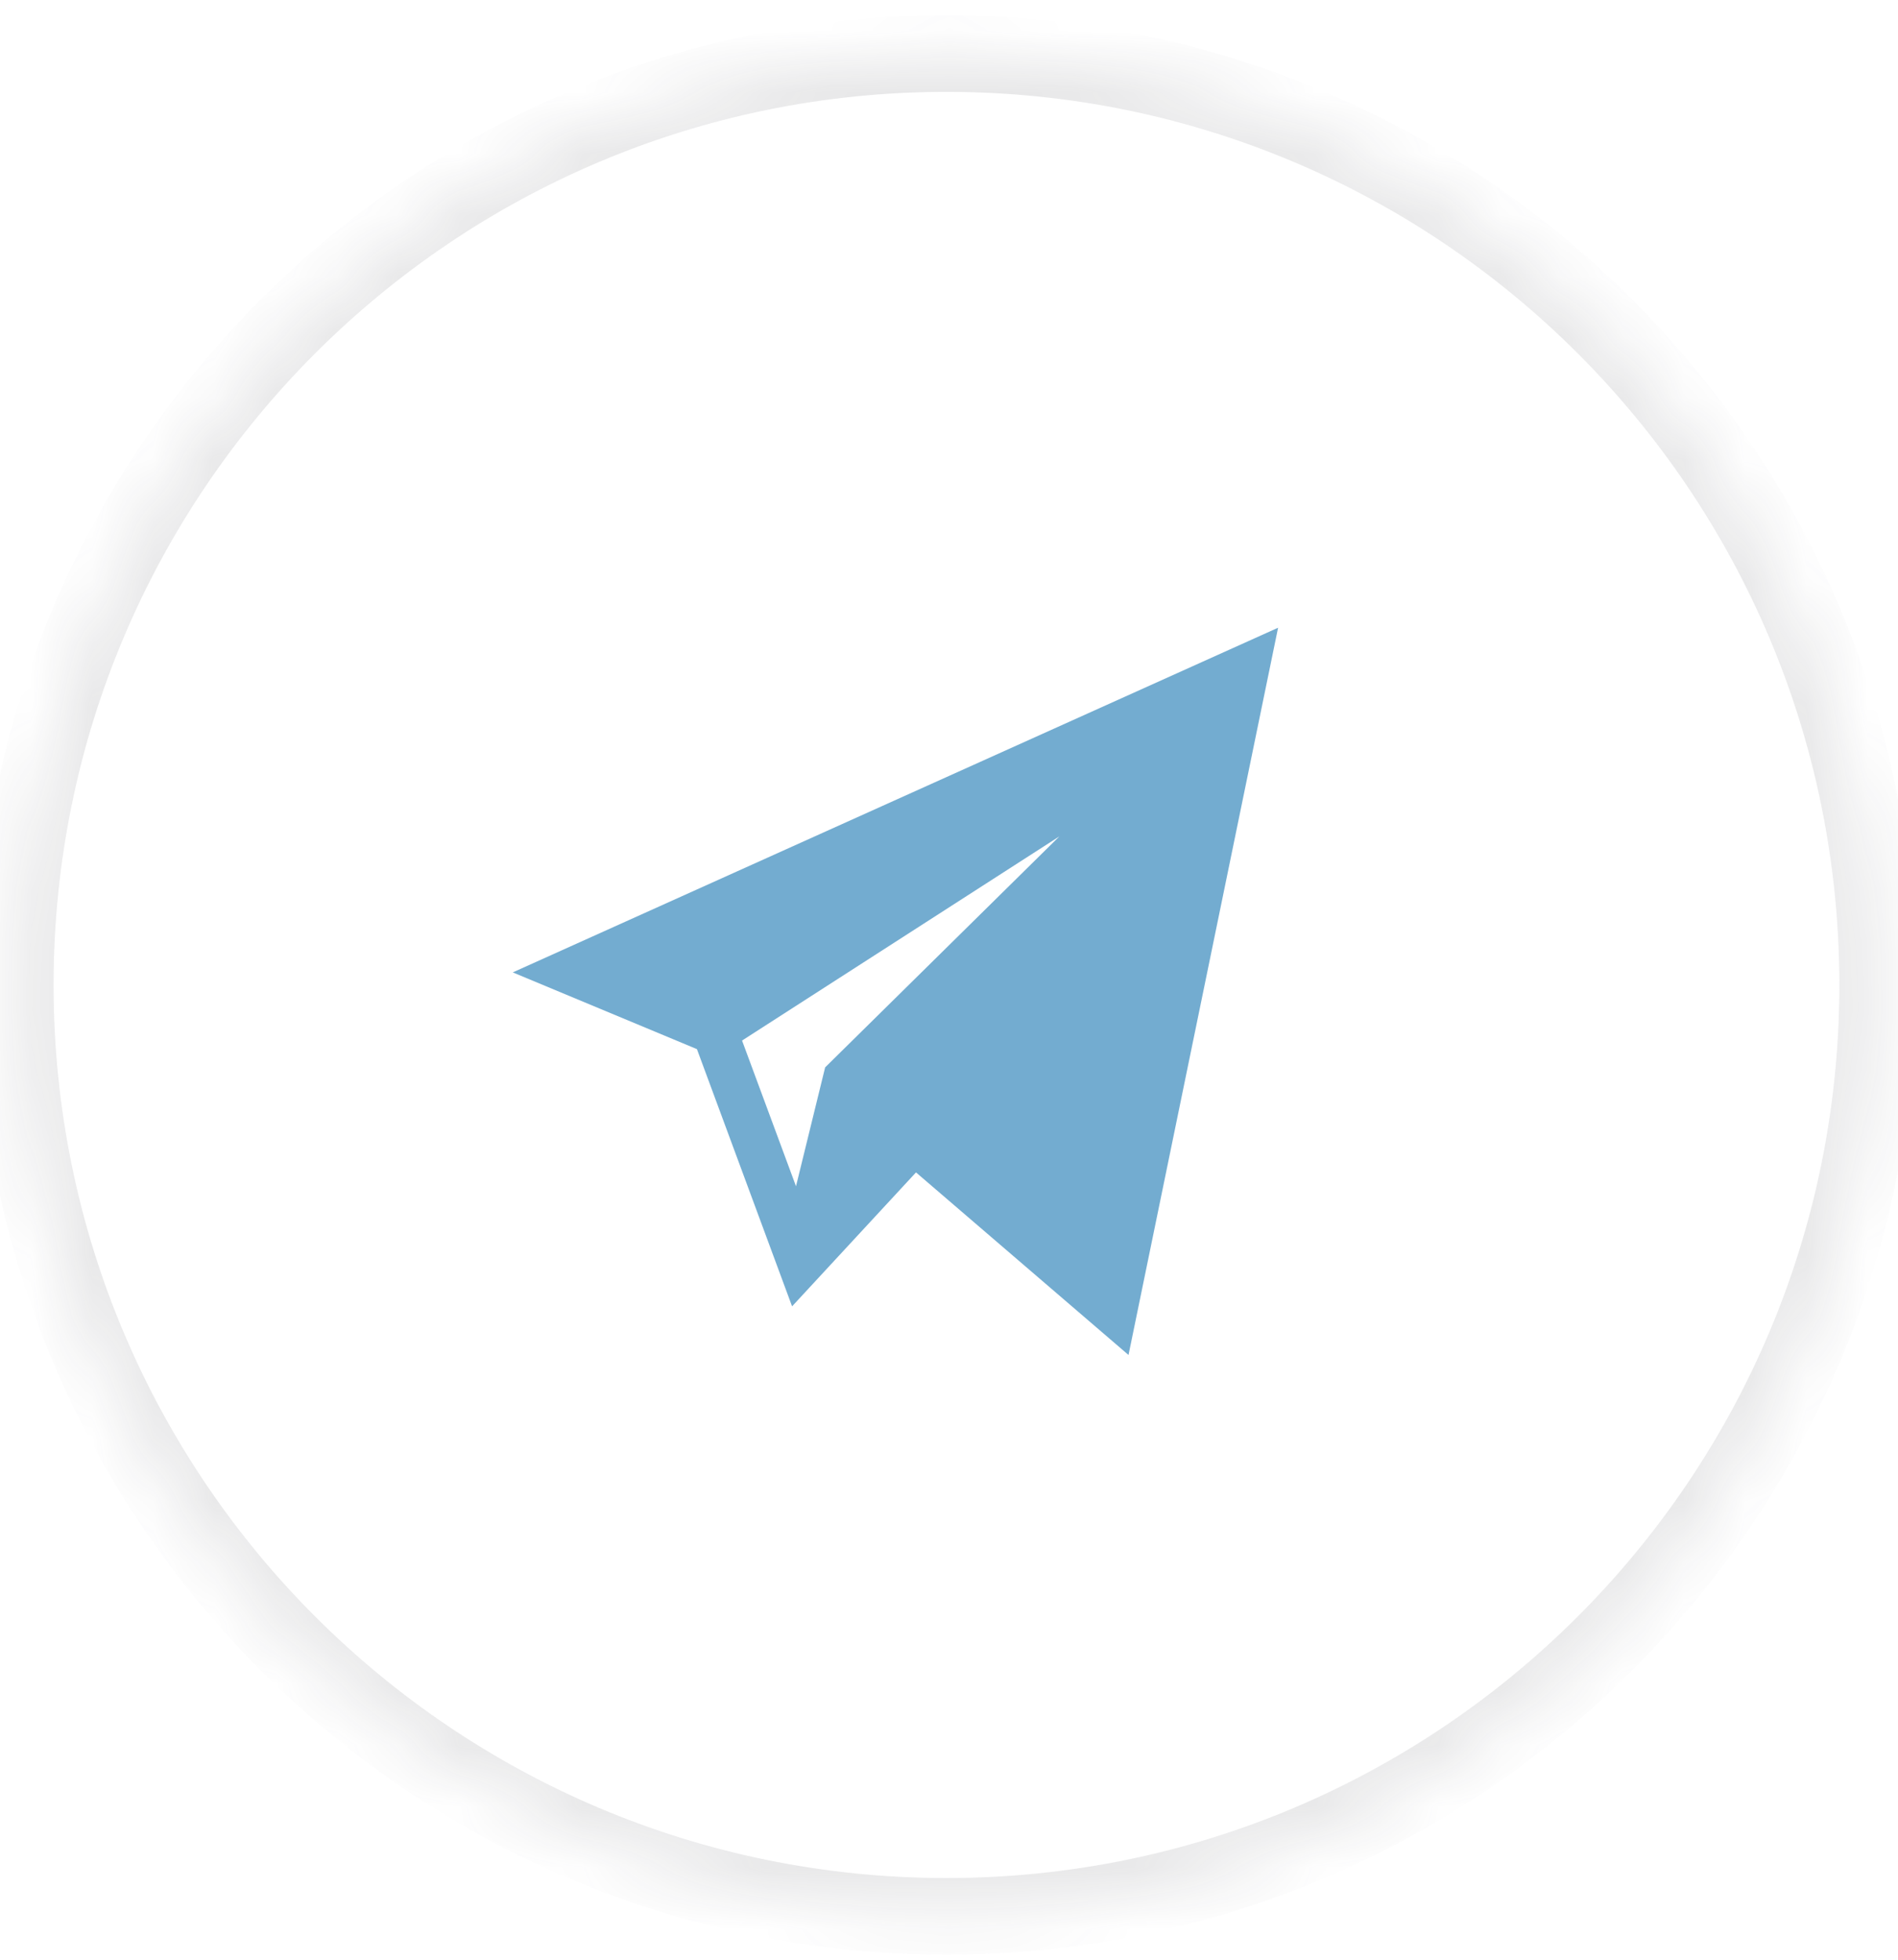
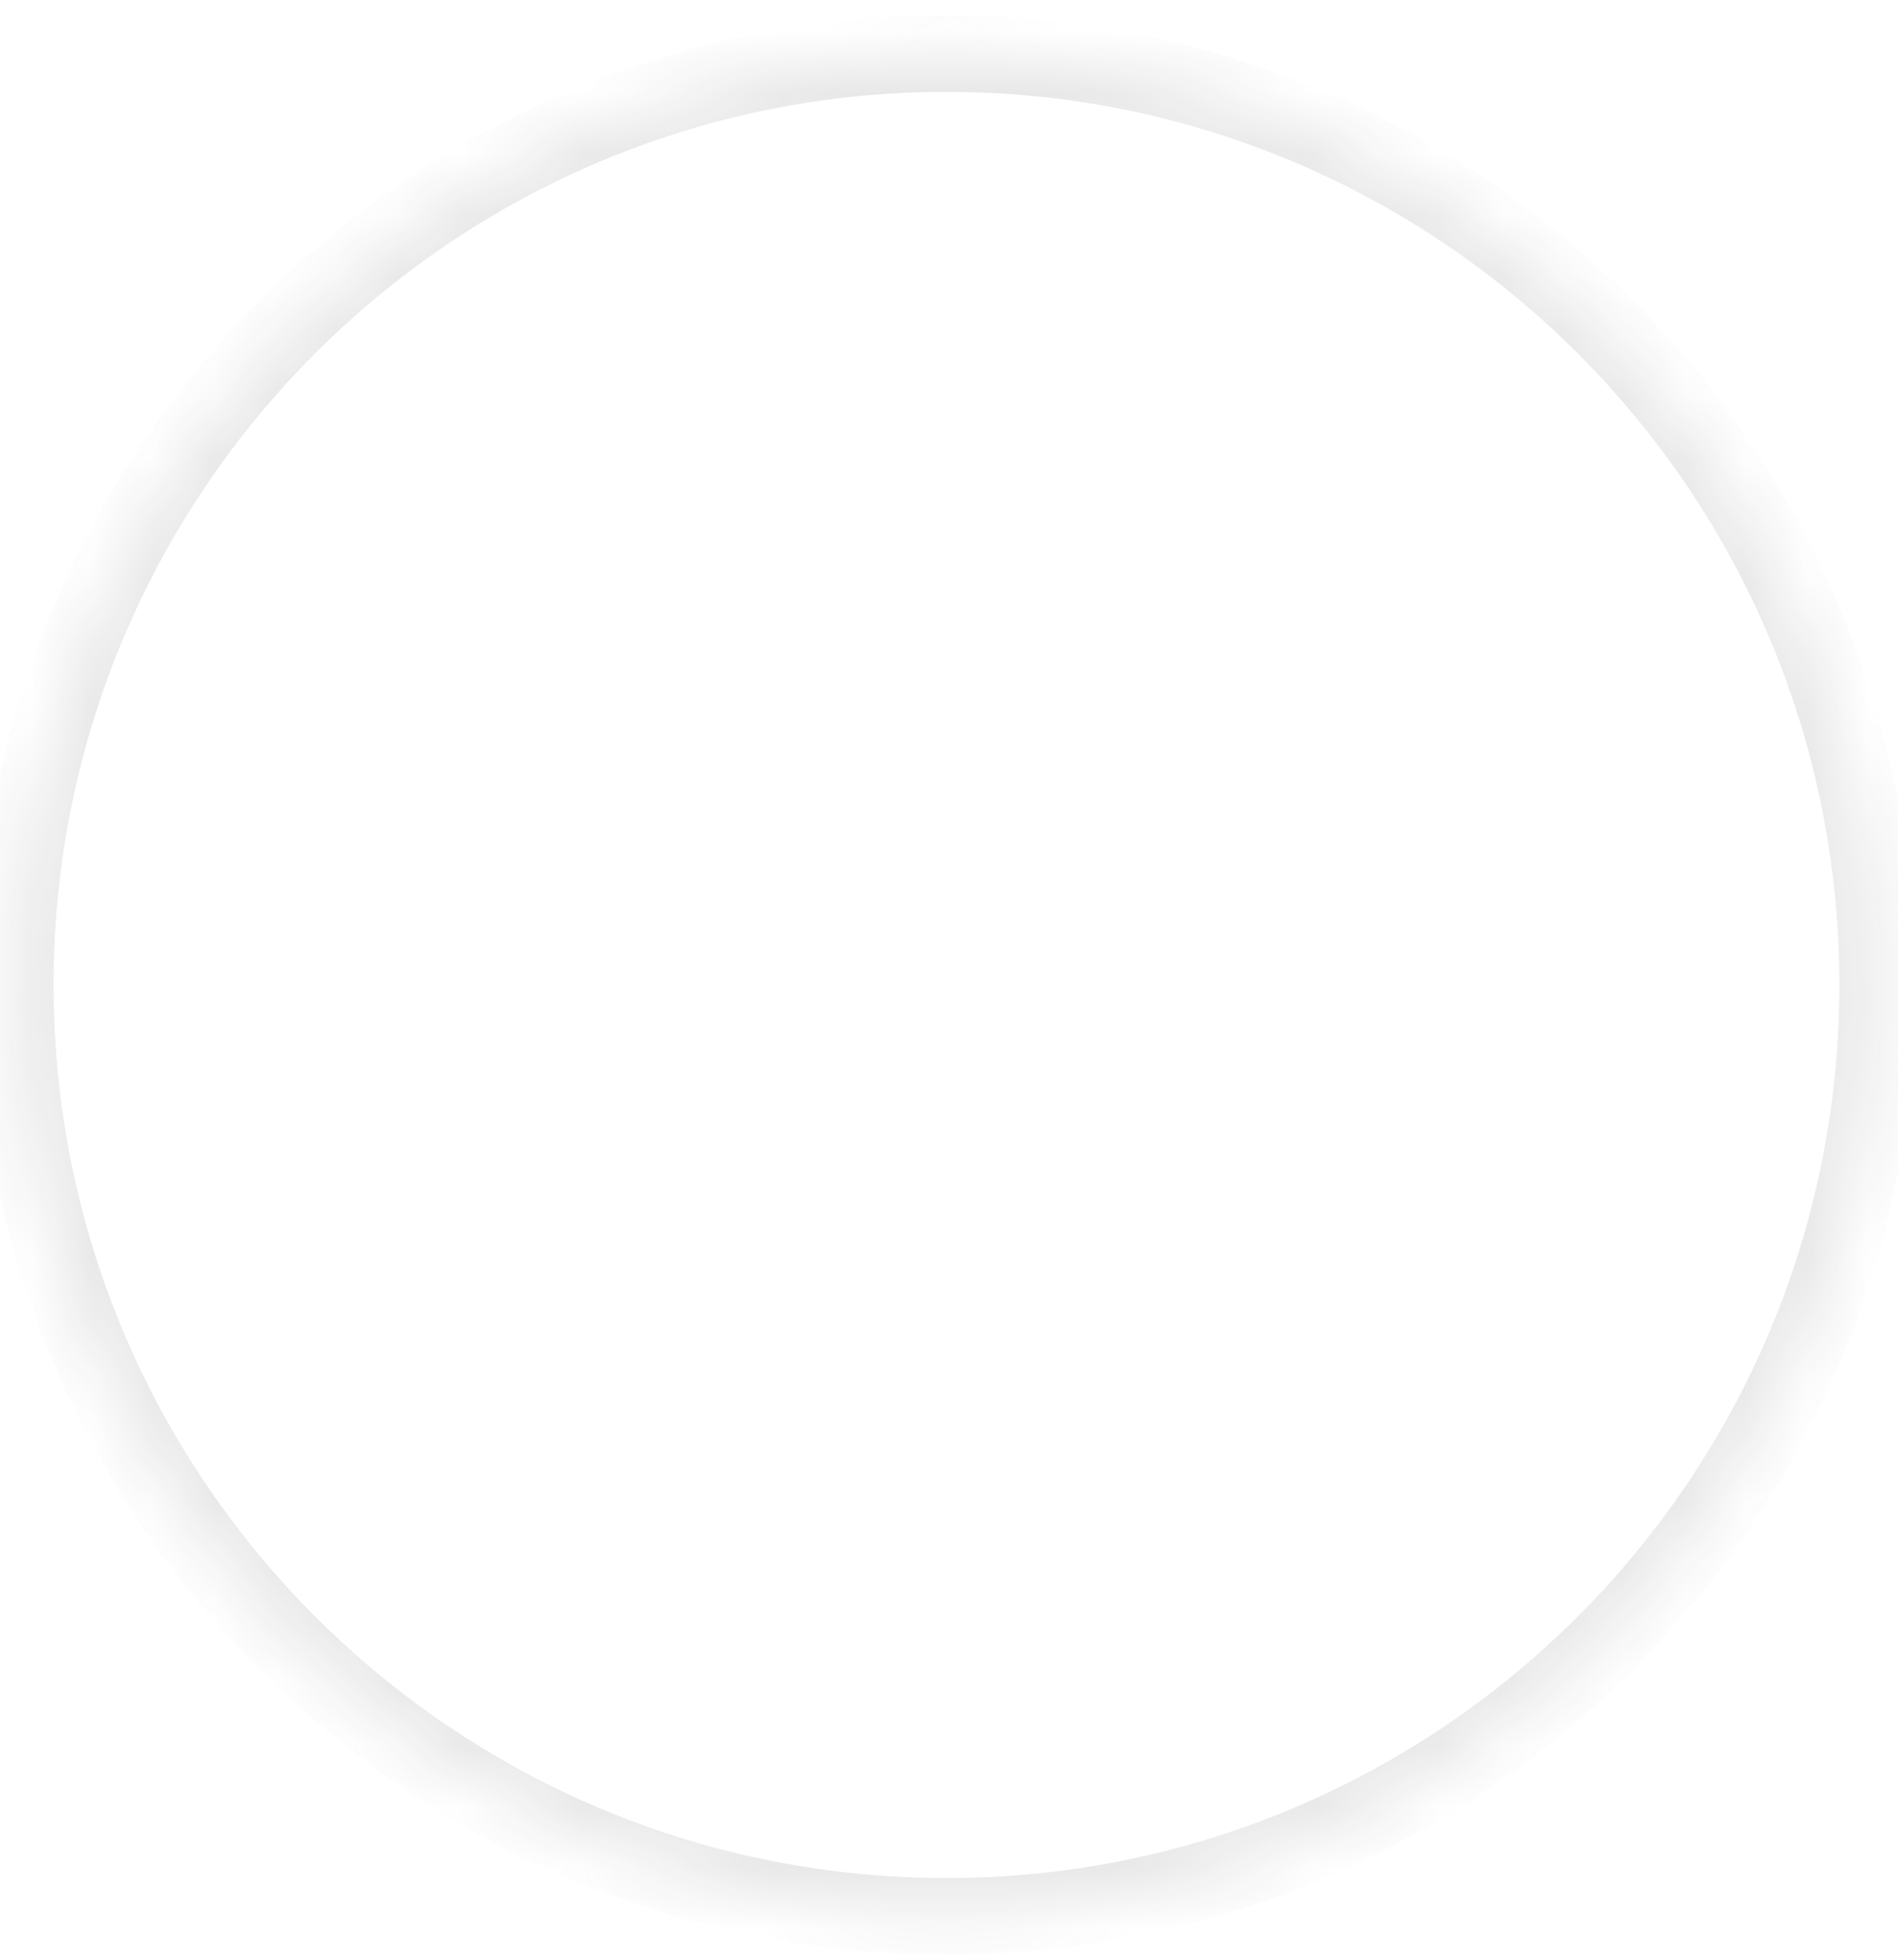
<svg xmlns="http://www.w3.org/2000/svg" width="31" height="32" viewBox="0 0 31 32" fill="none">
  <mask id="path-1-inside-1_520_221" fill="white">
-     <path d="M30.667 16.083C30.667 24.482 23.858 31.291 15.458 31.291C7.059 31.291 0.25 24.482 0.25 16.083C0.25 7.684 7.059 0.875 15.458 0.875C23.858 0.875 30.667 7.684 30.667 16.083Z" />
+     <path d="M30.667 16.083C30.667 24.482 23.858 31.291 15.458 31.291C7.059 31.291 0.25 24.482 0.25 16.083C0.25 7.684 7.059 0.875 15.458 0.875C23.858 0.875 30.667 7.684 30.667 16.083" />
  </mask>
  <path d="M30.042 16.083C30.042 24.137 23.512 30.666 15.458 30.666V31.916C24.203 31.916 31.292 24.827 31.292 16.083H30.042ZM15.458 30.666C7.404 30.666 0.875 24.137 0.875 16.083H-0.375C-0.375 24.827 6.714 31.916 15.458 31.916V30.666ZM0.875 16.083C0.875 8.029 7.404 1.5 15.458 1.5V0.25C6.714 0.25 -0.375 7.339 -0.375 16.083H0.875ZM15.458 1.5C23.512 1.5 30.042 8.029 30.042 16.083H31.292C31.292 7.339 24.203 0.25 15.458 0.25V1.5Z" fill="#333538" fill-opacity="0.11" mask="url(#path-1-inside-1_520_221)" />
-   <path d="M11.383 17.131L12.937 21.331L14.961 19.144L18.432 22.125L20.875 10.25L8.375 15.878L11.383 17.131ZM17.303 13.657L13.477 17.429L13.001 19.37L12.12 16.991L17.303 13.657Z" fill="#73ACD0" />
</svg>